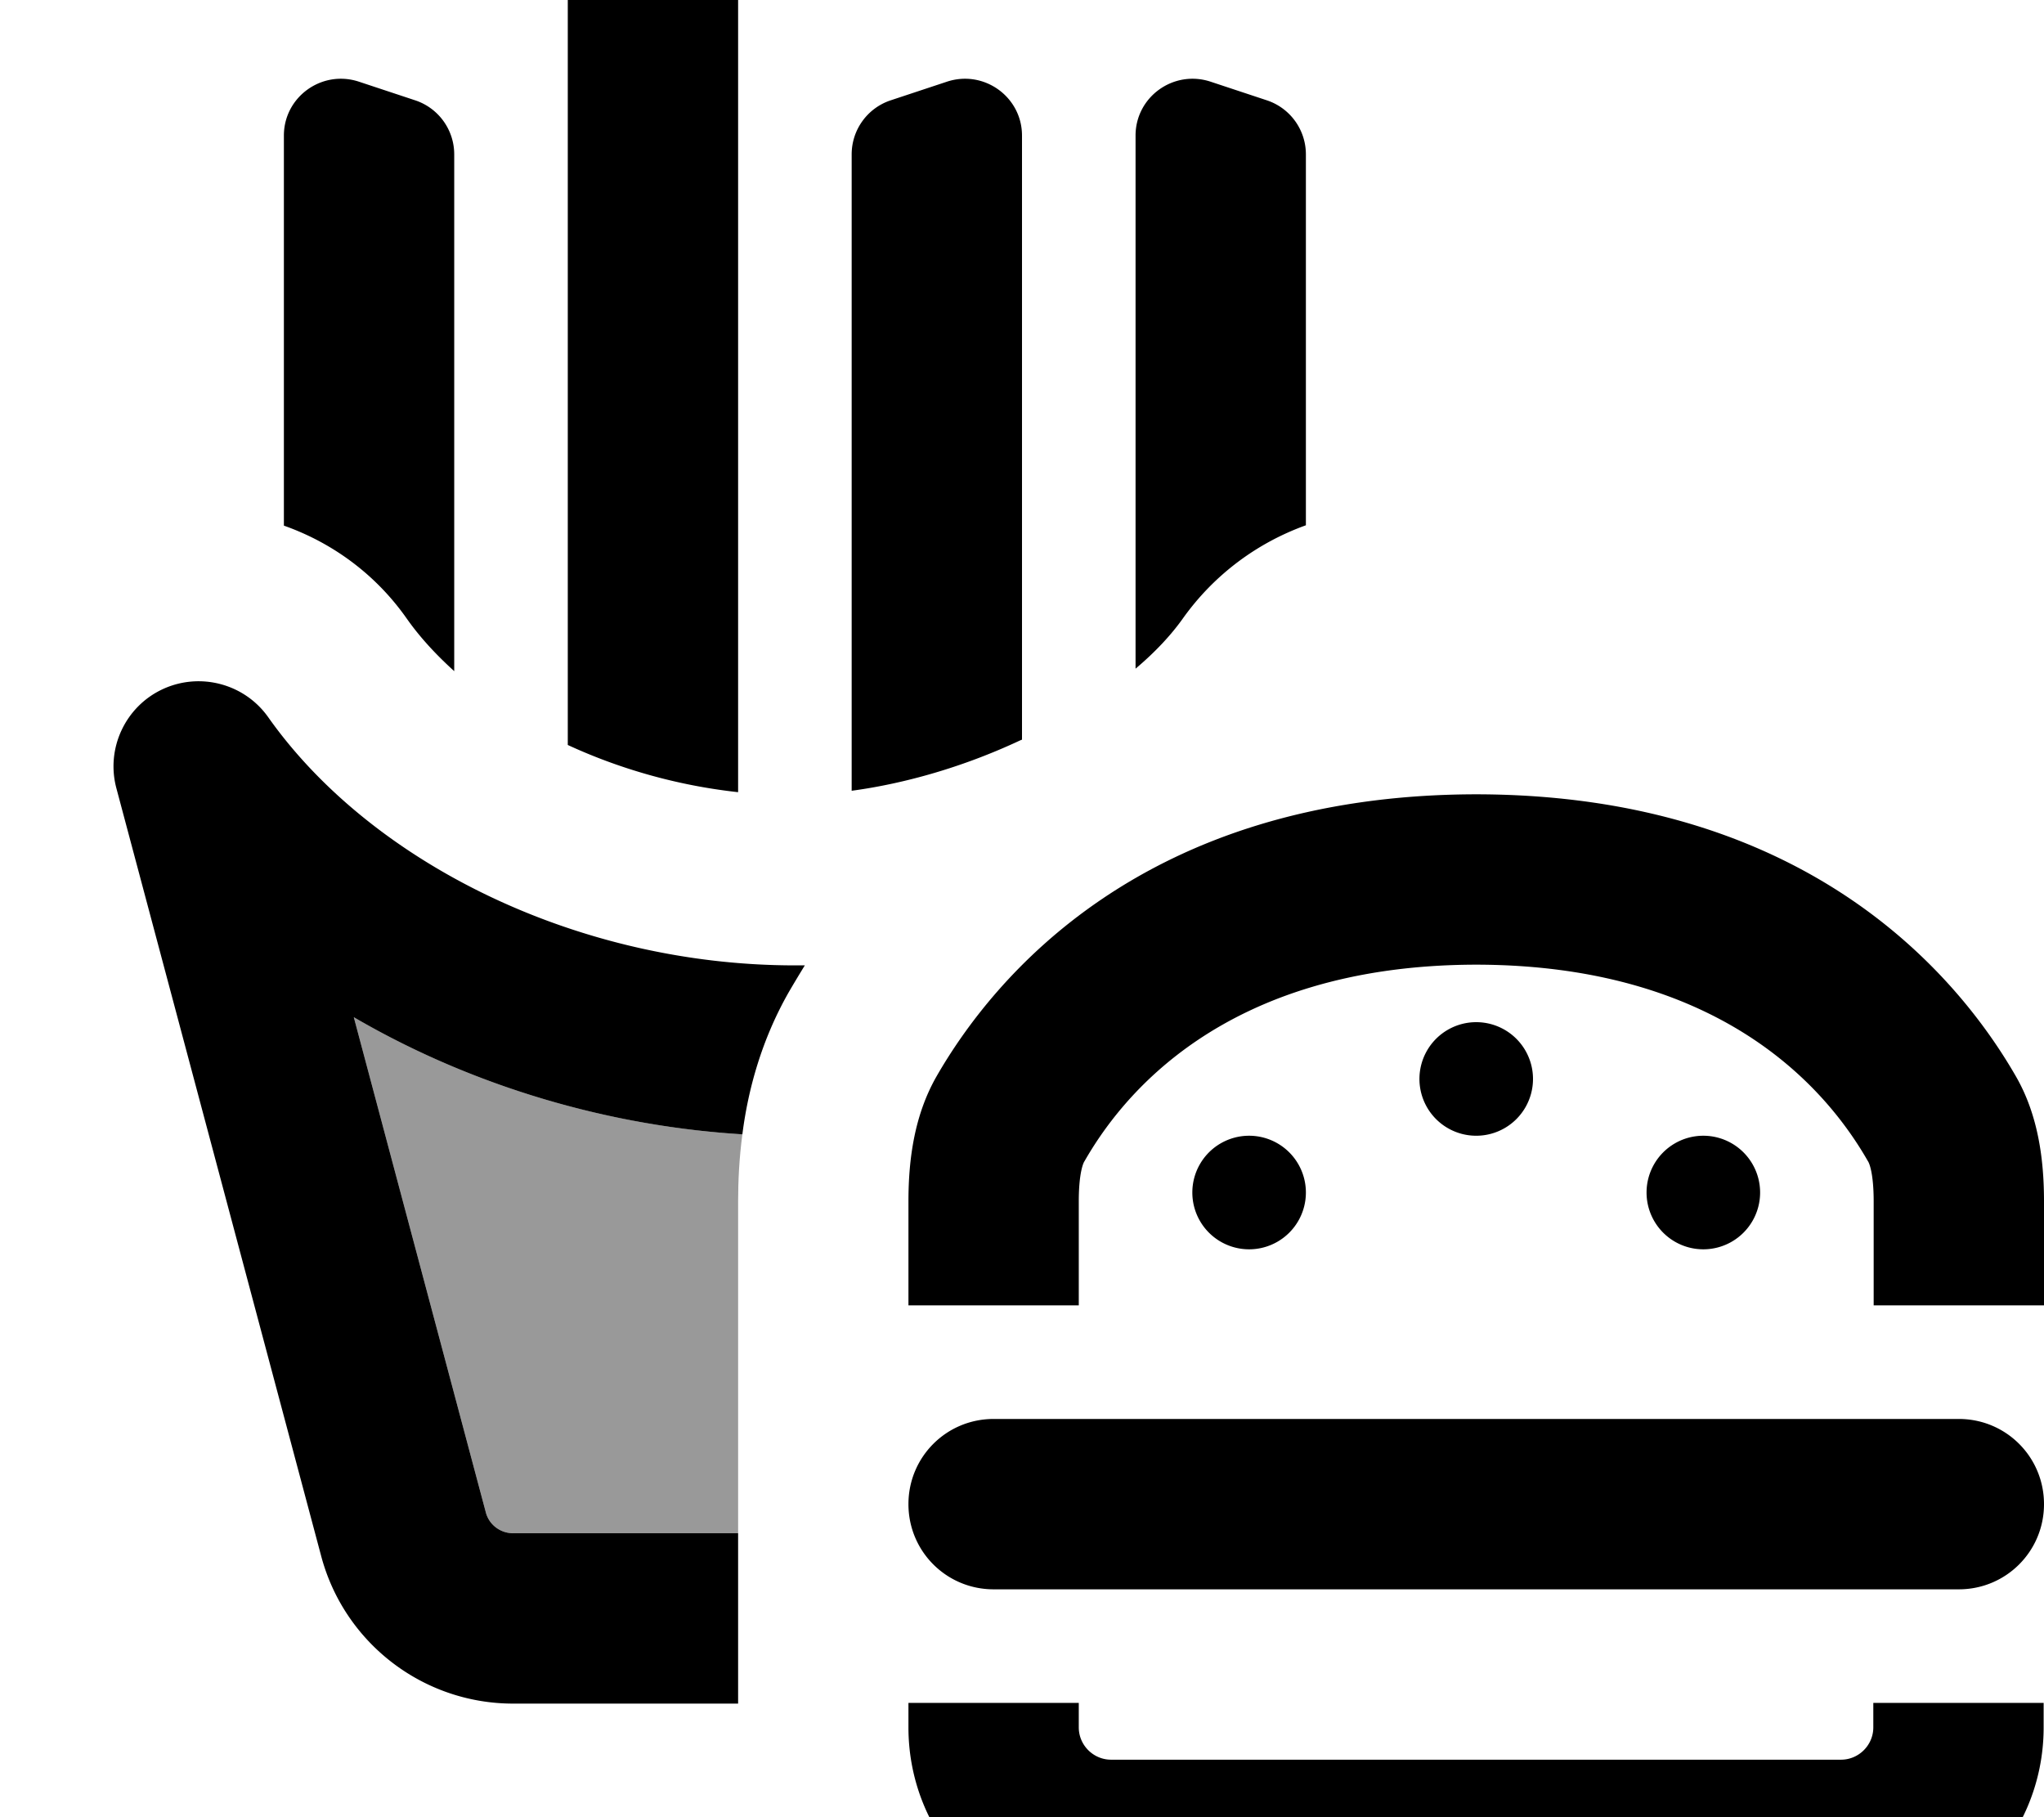
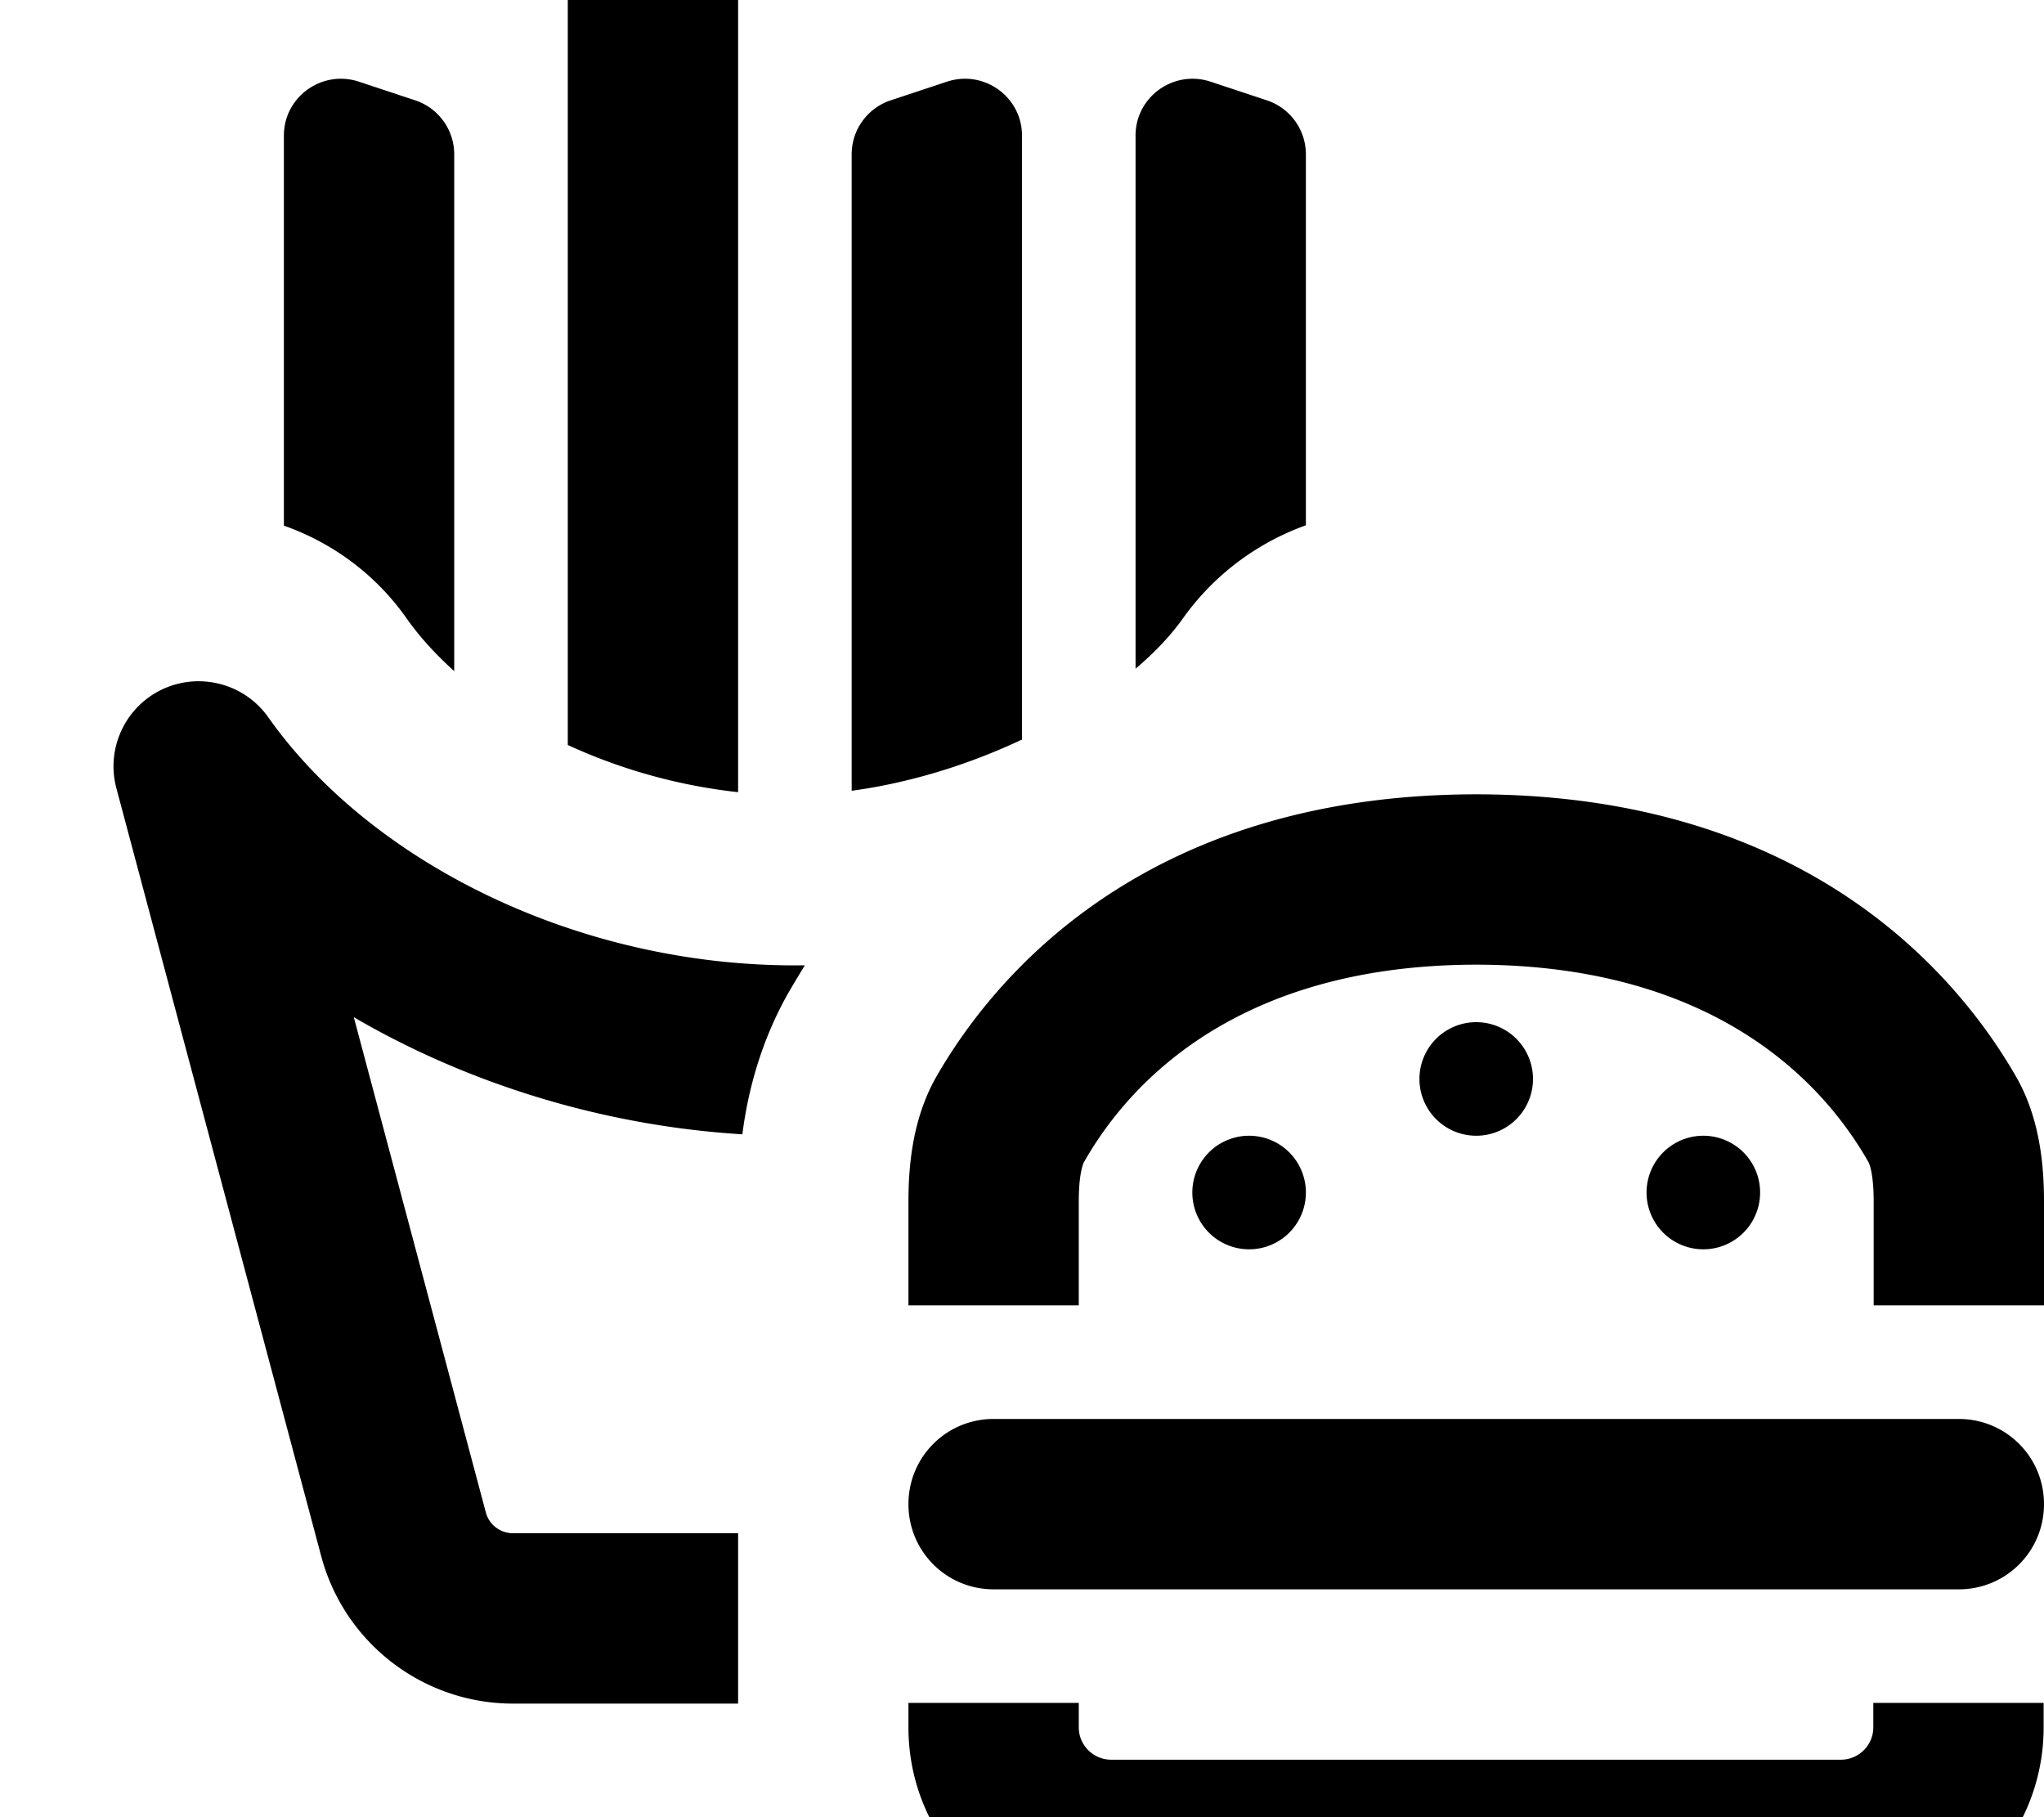
<svg xmlns="http://www.w3.org/2000/svg" viewBox="0 0 576 512">
-   <path style="fill:currentColor;opacity:.4" d="M99.7 286.6c32.4 18.9 70.5 30.6 109.5 33-.9 6.8-1.2 13.2-1.2 19l0 93.4-63.4 0c-3.6 0-6.8-2.4-7.7-5.9L99.7 286.6z" />
  <path style="fill:currentColor;opacity:1" d="M181.1-25C170.7-28.4 160-20.7 160-9.8l0 219.7c14.3 6.6 30.6 11.4 48 13.3L208-4.5c0-6.9-4.4-13-10.9-15.2l-16-5.3zM128 43.5c0-6.9-4.4-13-10.9-15.2l-16-5.3C90.7 19.6 80 27.3 80 38.2l0 109.9c13.6 4.8 25.9 13.7 34.7 26.3 3.6 5.1 8.1 10 13.3 14.7l0-145.5zm240 0c0-6.9-4.4-13-10.9-15.2l-16-5.3C330.7 19.6 320 27.3 320 38.2l0 150.2c5.7-4.8 10.1-9.6 13.3-14.1 8.9-12.5 21.1-21.4 34.7-26.3l0-104.6zm-80-5.3c0-10.9-10.7-18.6-21.1-15.2l-16 5.3c-6.5 2.2-10.9 8.3-10.9 15.2l0 179.3c14.9-2 31.5-6.7 47.5-14.2l.5-.2 0-170.3zM75.6 202.1c-6.7-9.5-19.3-12.8-29.8-7.9s-16 16.7-13 27.9L90.5 438.4C97 462.9 119.2 480 144.6 480l63.4 0 0-48-63.4 0c-3.6 0-6.8-2.4-7.7-5.9L99.7 286.6c32.4 18.9 70.5 30.6 109.5 33 1.6-12.6 5.4-26.6 13.1-40.1 1.4-2.4 2.9-4.9 4.5-7.5-.9 0-1.9 0-2.8 0-61.4 0-119.5-29-148.4-69.9zM304 338.5c0-8.1 1.3-10.9 1.6-11.3 9.9-17.3 38.4-55.3 110.4-55.4 72 .1 100.5 38.1 110.4 55.4 .3 .4 1.6 3.2 1.6 11.3l0 29.3 48 0 0-29.3c0-12.3-1.8-24.6-7.9-35.2-15.8-27.5-58-79.4-152.1-79.5-94.1 .1-136.3 52-152.1 79.5-6.1 10.7-7.9 22.9-7.9 35.2l0 29.3 48 0 0-29.3zM256 486.7c0 31.6 25.6 57.1 57.1 57.1l205.7 0c31.6 0 57.1-25.6 57.1-57.1l0-6.9-48 0 0 6.9c0 5-4.1 9.1-9.1 9.1l-205.7 0c-5 0-9.1-4.1-9.1-9.1l0-6.9-48 0 0 6.9zm24-86.9c-13.3 0-24 10.7-24 24s10.7 24 24 24l272 0c13.3 0 24-10.7 24-24s-10.7-24-24-24l-272 0zM432 304a16 16 0 1 0 -32 0 16 16 0 1 0 32 0zm-80 48a16 16 0 1 0 0-32 16 16 0 1 0 0 32zm144-16a16 16 0 1 0 -32 0 16 16 0 1 0 32 0z" />
</svg>